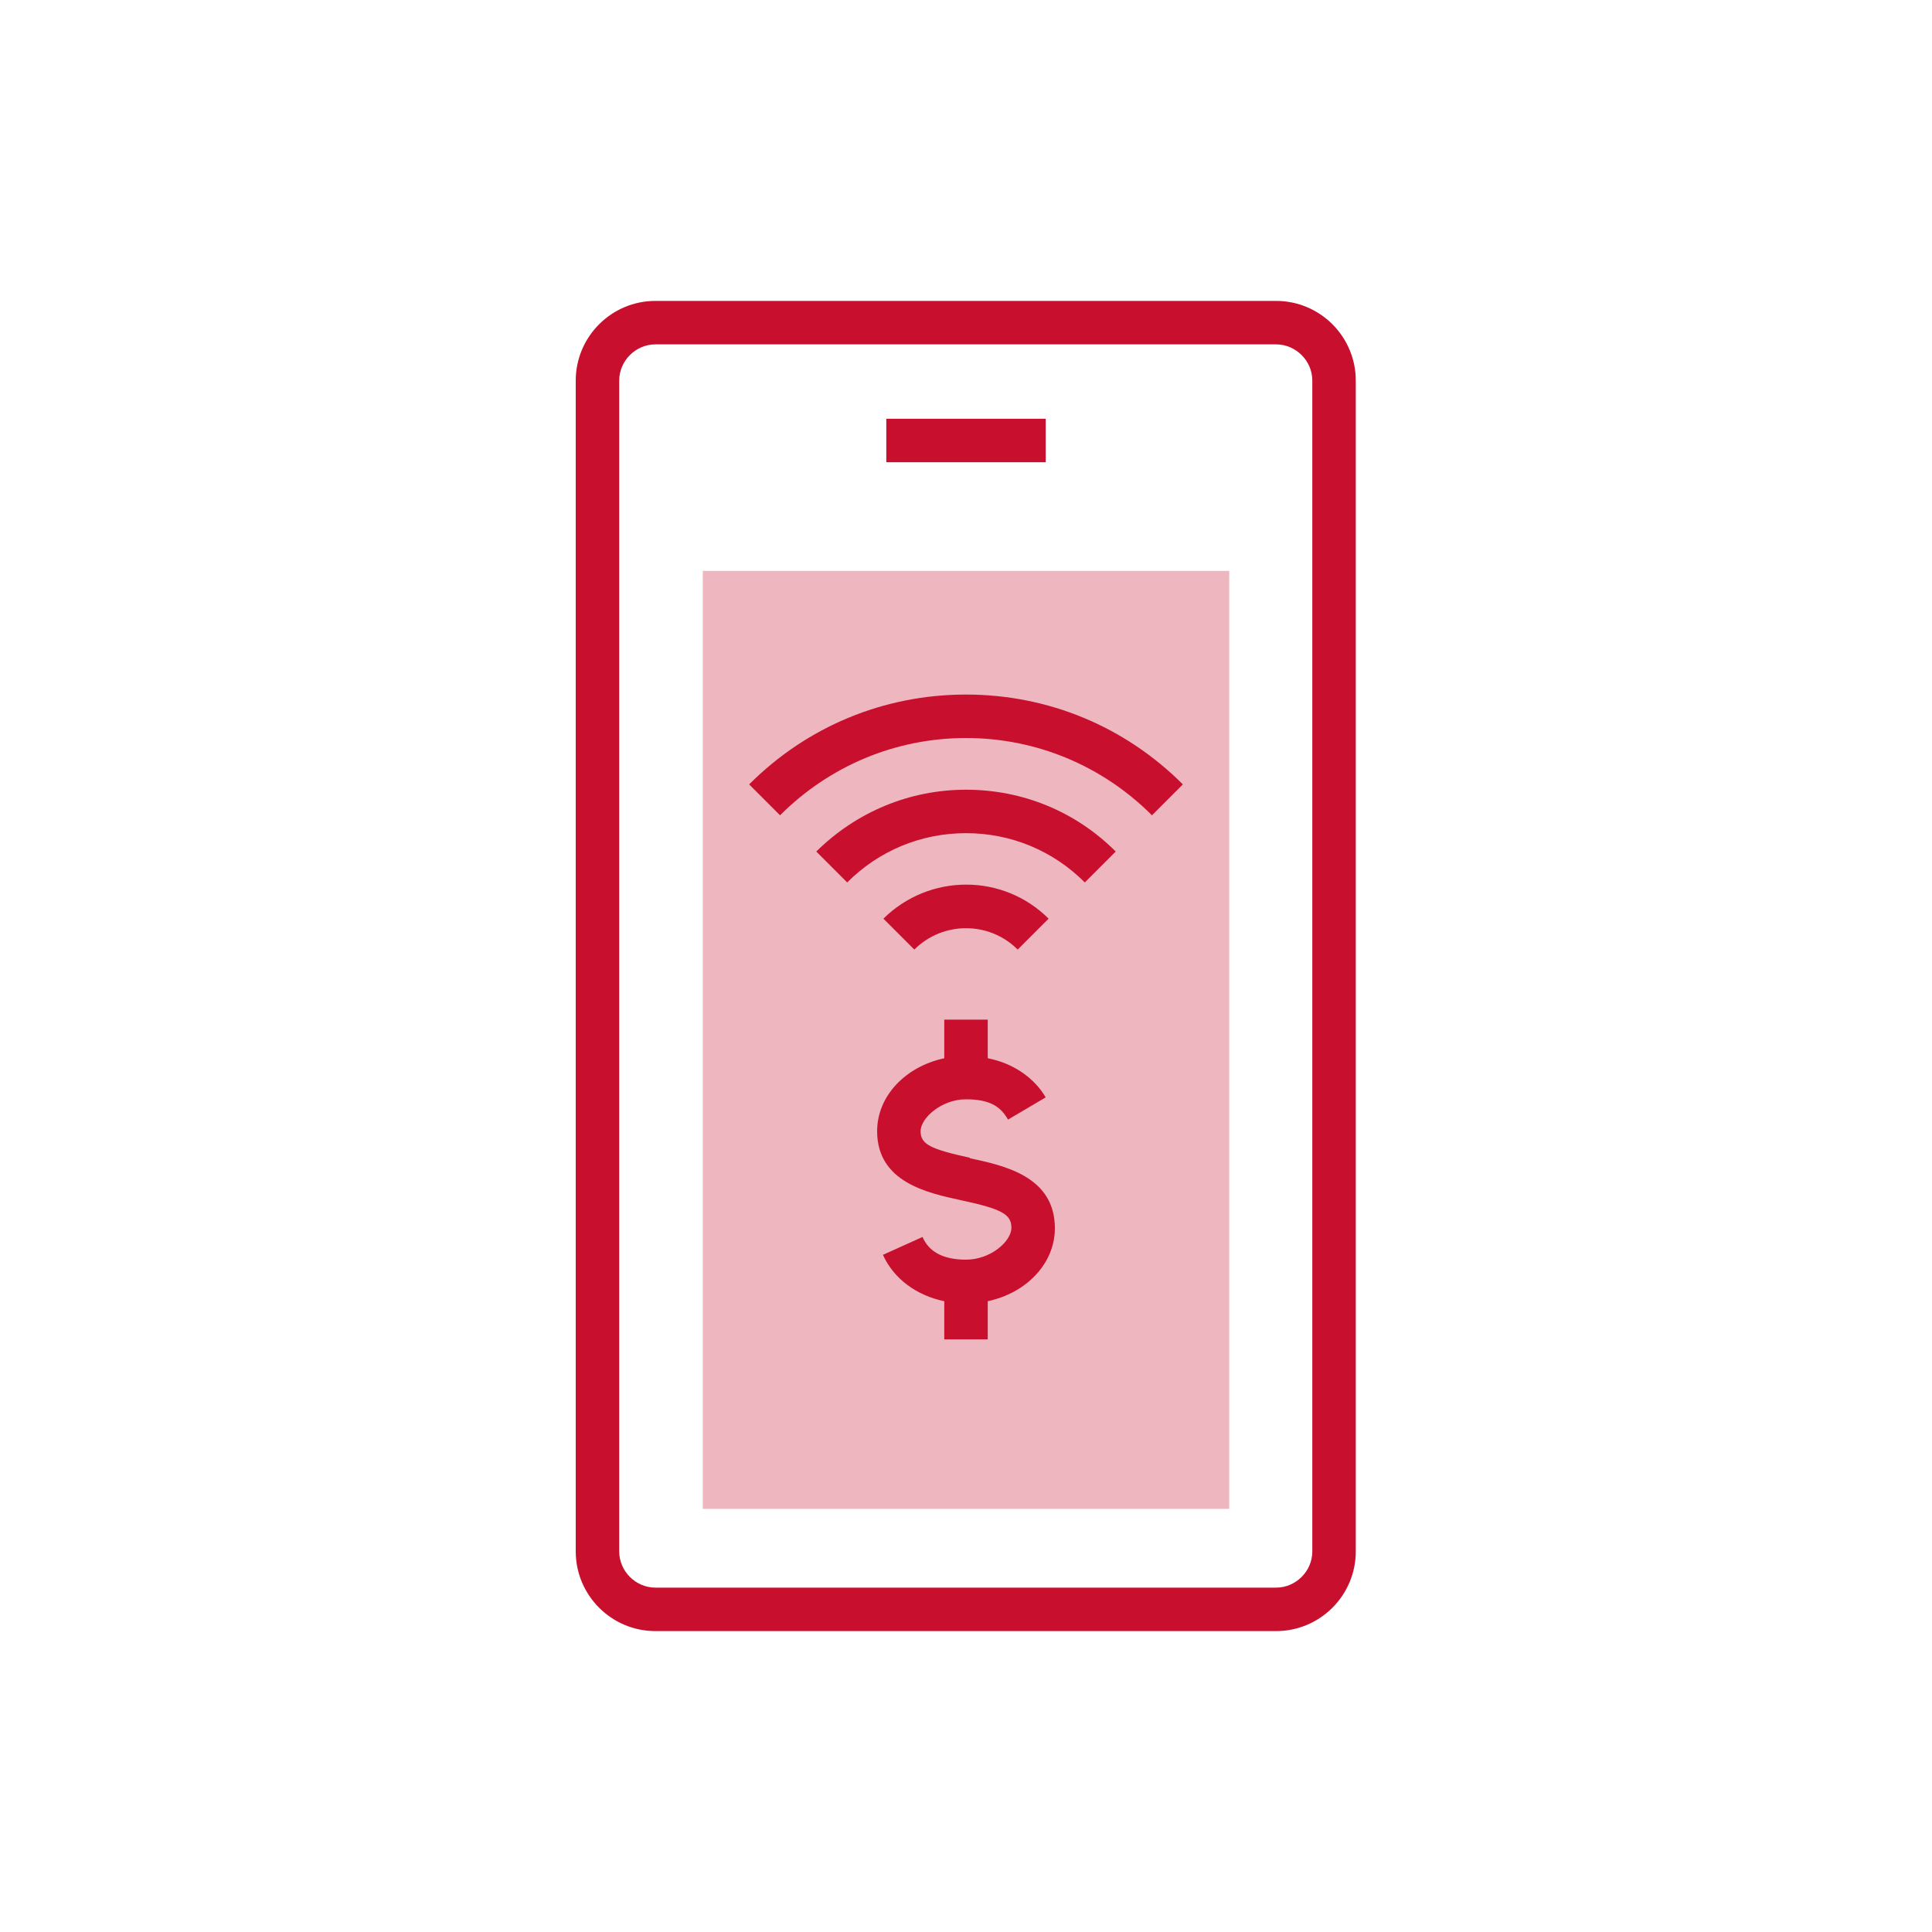
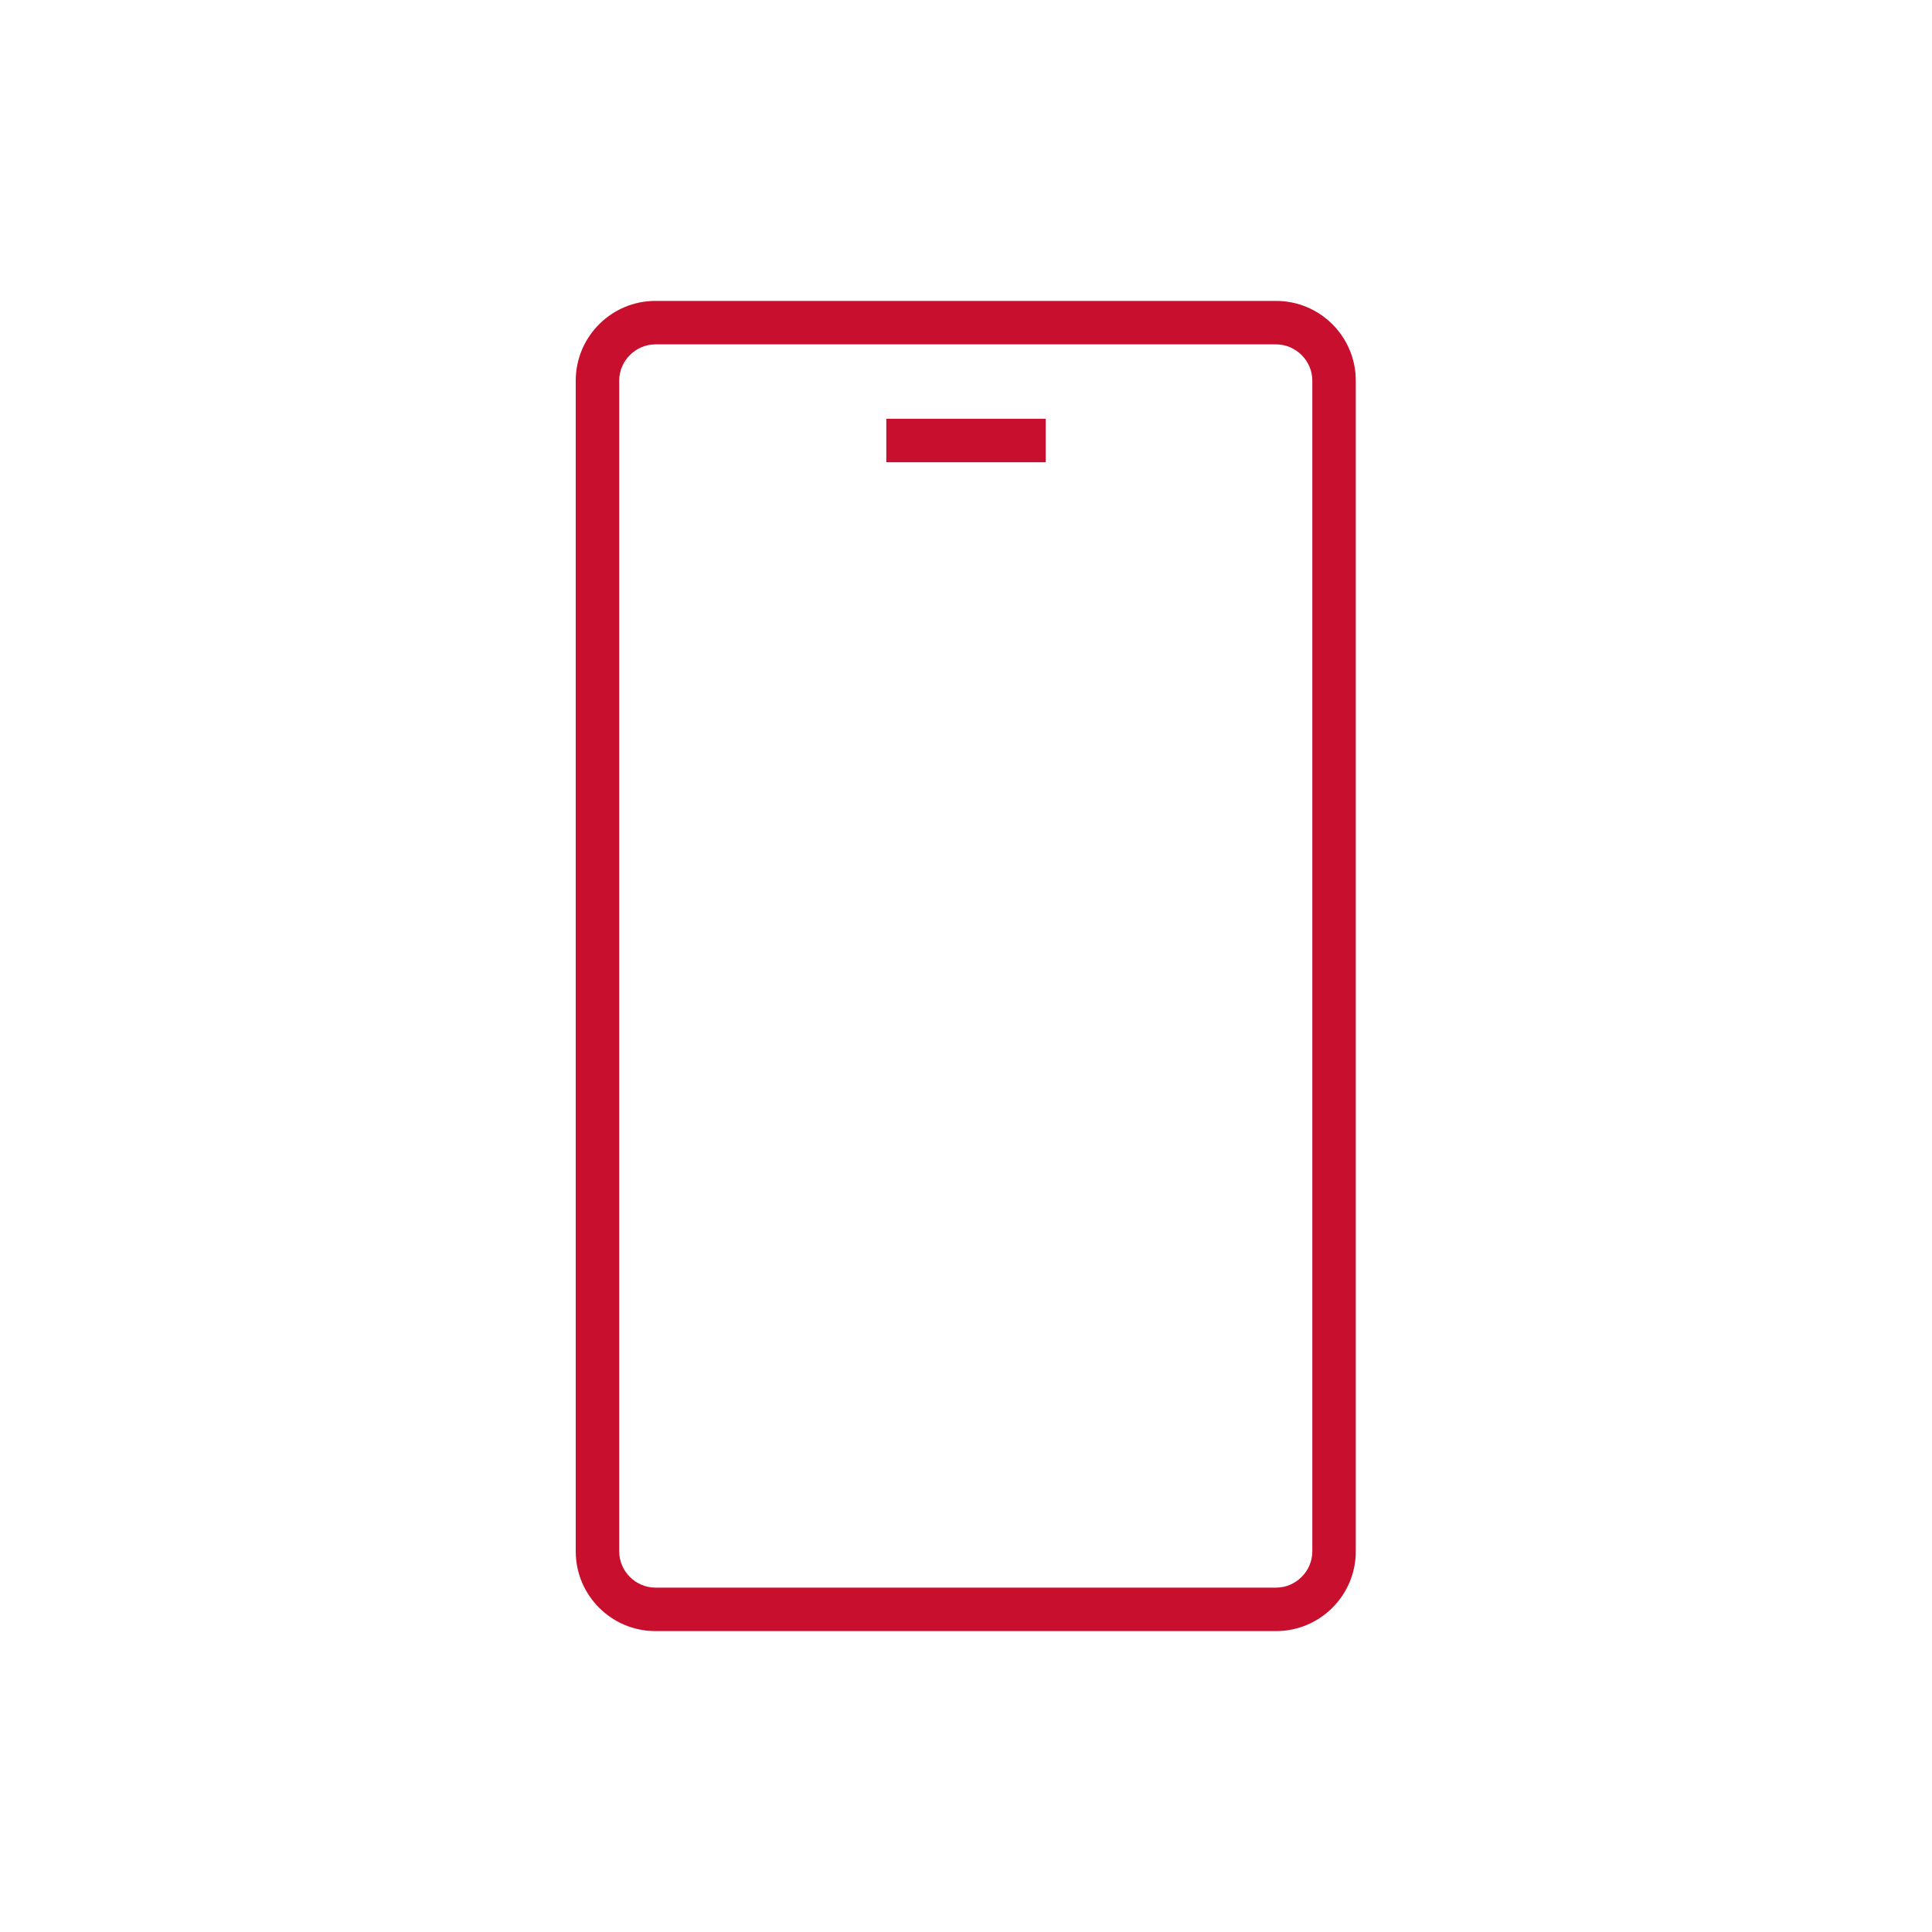
<svg xmlns="http://www.w3.org/2000/svg" id="Layer_1" viewBox="0 0 400 400">
  <defs>
    <style>      .st0 {        fill: #eeb7c0;      }      .st1 {        fill: #c8102e;      }    </style>
  </defs>
-   <rect class="st0" x="145.5" y="118.2" width="109" height="194.2" />
  <g>
    <path class="st1" d="M264.2,62.3h-128.5c-9.1,0-16.5,7.4-16.5,16.5v242.4c0,9.1,7.4,16.5,16.5,16.5h128.5c9.1,0,16.5-7.4,16.5-16.5V78.8c0-9.1-7.4-16.5-16.5-16.5ZM271.7,321.2c0,4.1-3.4,7.5-7.5,7.5h-128.5c-4.1,0-7.5-3.4-7.5-7.5V78.8c0-4.1,3.4-7.5,7.5-7.5h128.5c4.1,0,7.5,3.4,7.5,7.5v242.4Z" />
    <rect class="st1" x="183.5" y="86.7" width="33" height="9" />
-     <path class="st1" d="M210.7,196.6l6.4-6.4c-9.4-9.4-24.7-9.4-34.2,0l6.4,6.4c5.9-5.9,15.5-5.9,21.4,0Z" />
-     <path class="st1" d="M169,176.3l6.4,6.4c6.6-6.6,15.3-10.2,24.6-10.2s18,3.6,24.6,10.2l6.4-6.4c-8.3-8.3-19.3-12.8-31-12.8s-22.7,4.6-31,12.8Z" />
-     <path class="st1" d="M155.1,162.4l6.4,6.4c10.3-10.3,24-16,38.5-16s28.2,5.7,38.5,16l6.4-6.4c-12-12-27.9-18.6-44.9-18.6s-32.9,6.6-44.9,18.6Z" />
-     <path class="st1" d="M200.8,239.7c-8.2-1.8-10.2-2.8-10.2-5.5s4.3-6.6,9.4-6.6,7.2,1.6,8.7,4.2l7.8-4.6c-2.4-4.1-6.8-7.1-12-8.1v-8h-9v8c-8,1.7-13.9,7.8-13.9,15.1,0,10.6,10.5,12.8,17.4,14.3,8.4,1.8,10.4,2.9,10.4,5.7s-4.3,6.6-9.4,6.6-7.8-1.9-9-4.7l-8.2,3.7c2.2,4.9,6.9,8.4,12.7,9.6v7.9h9v-7.9c8-1.7,13.9-7.8,13.9-15.1,0-10.8-10.6-13-17.6-14.5Z" />
  </g>
</svg>